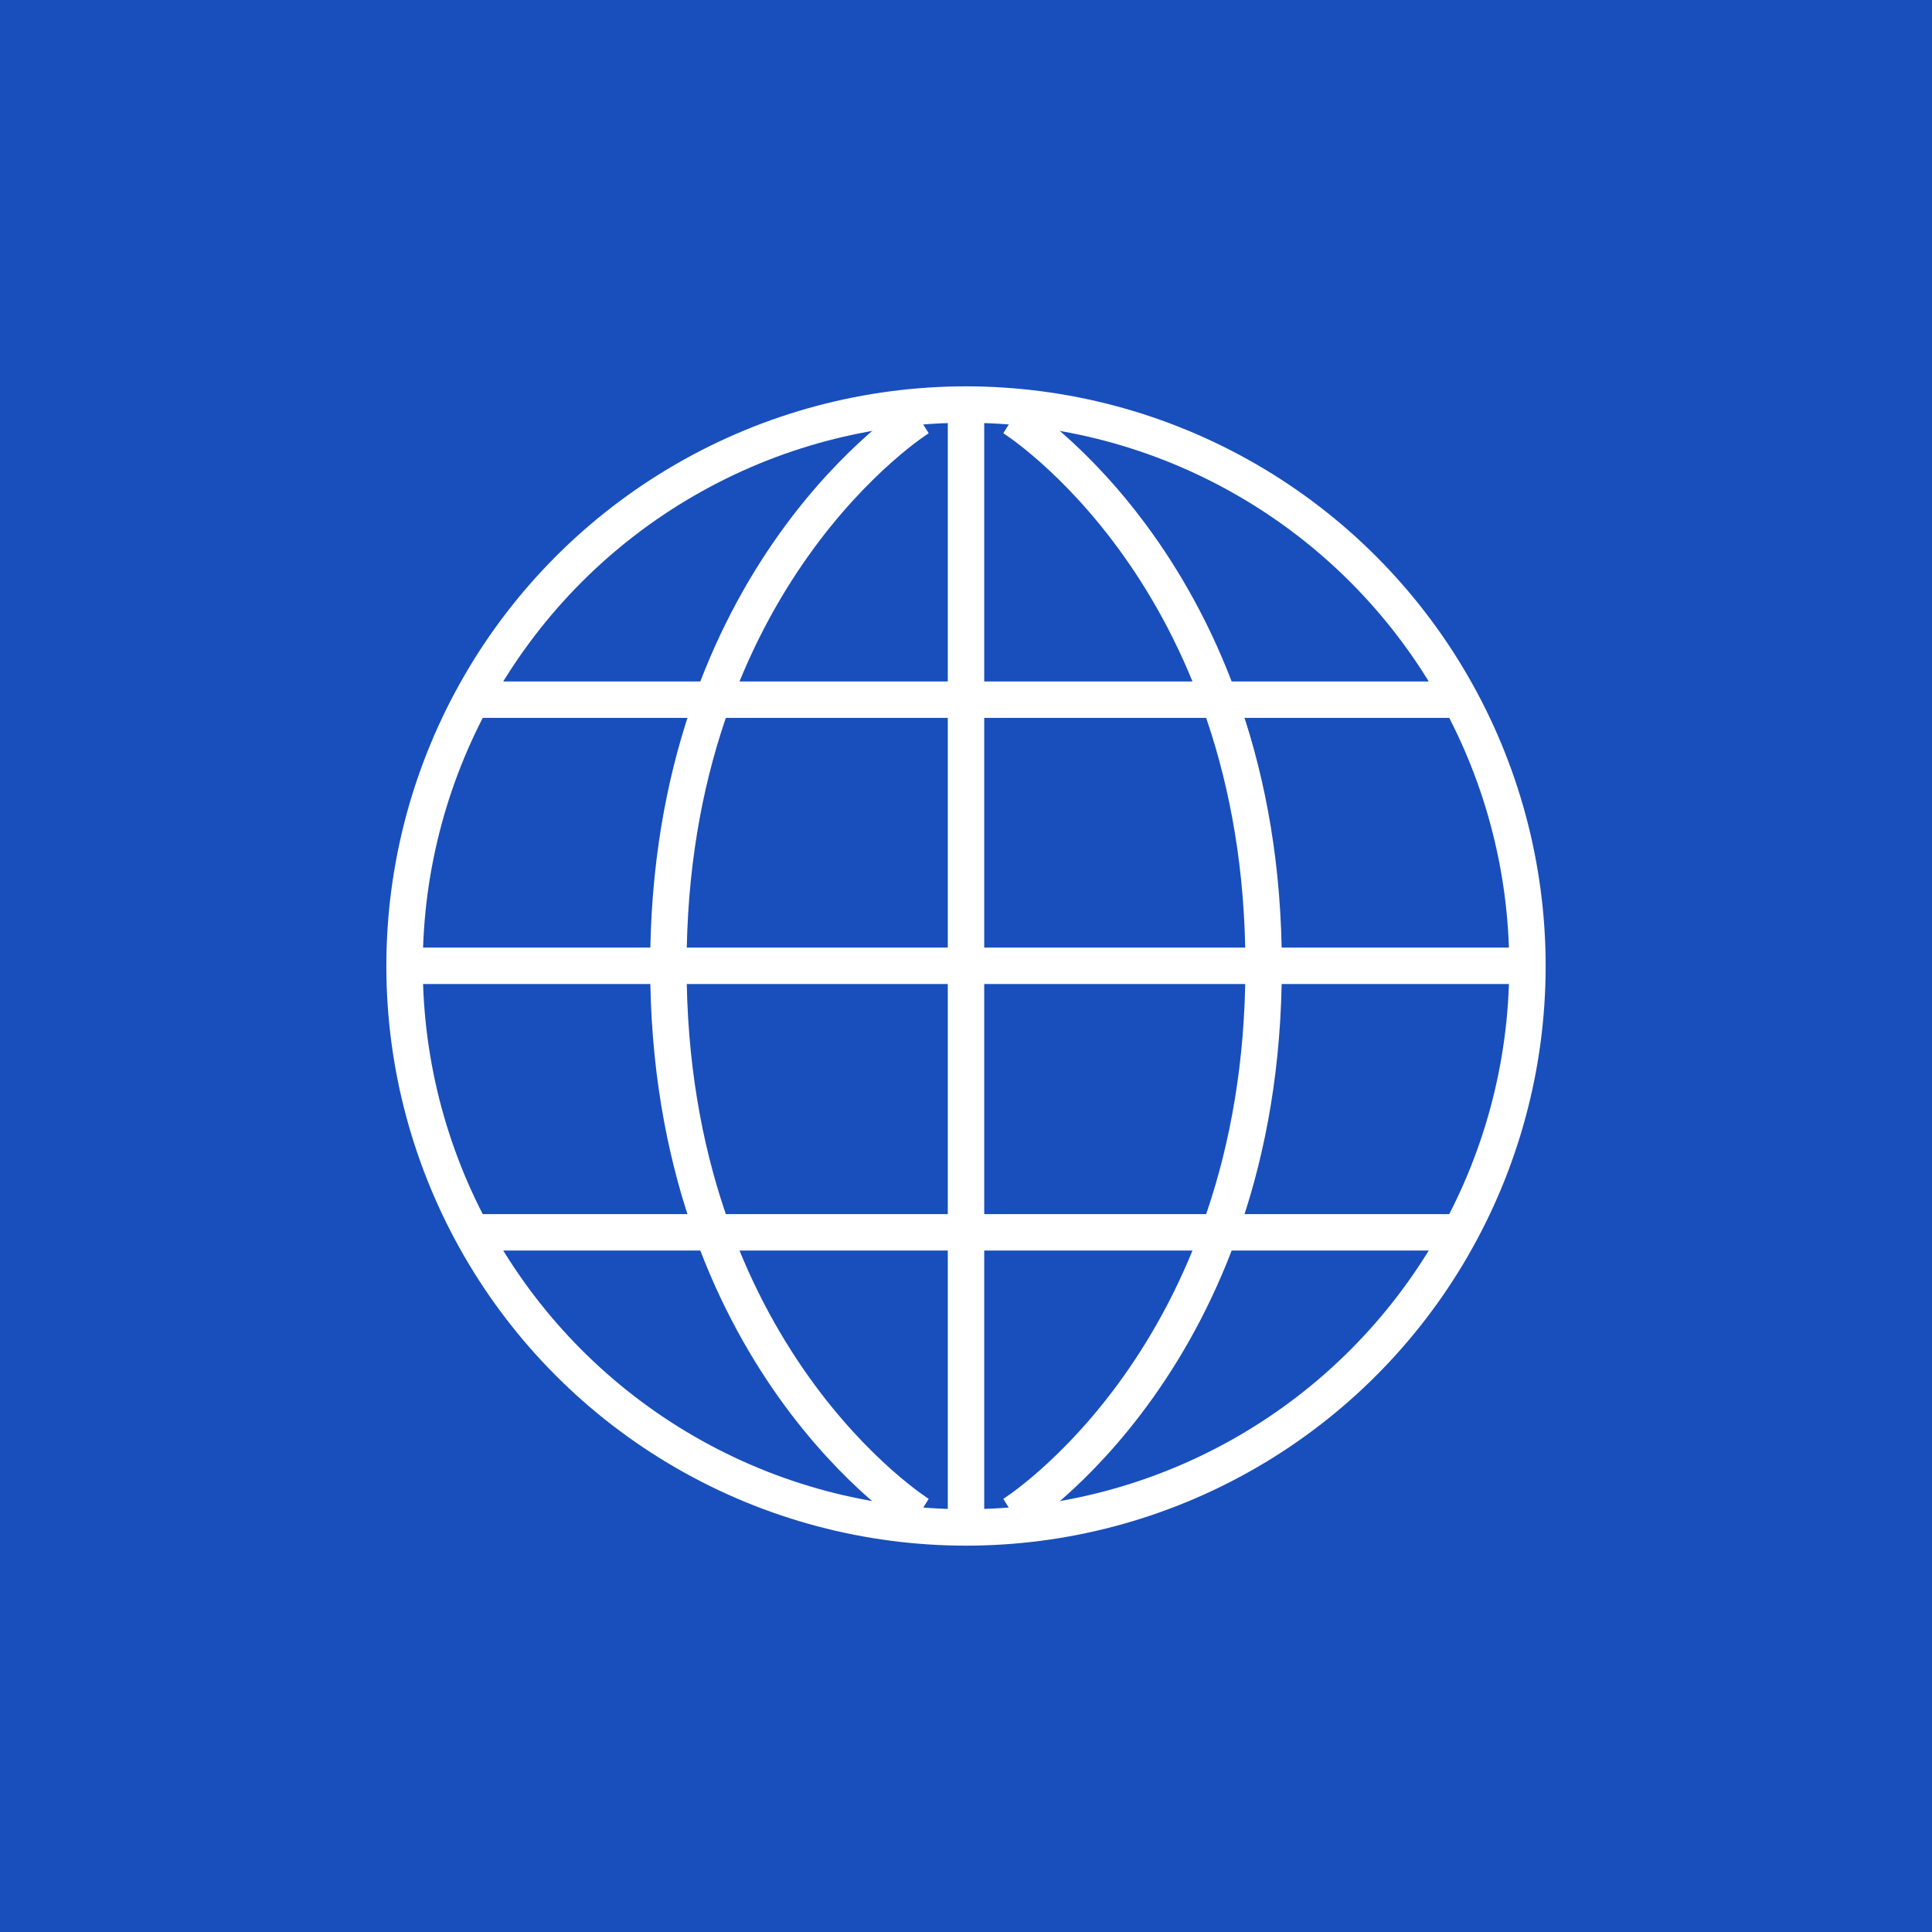
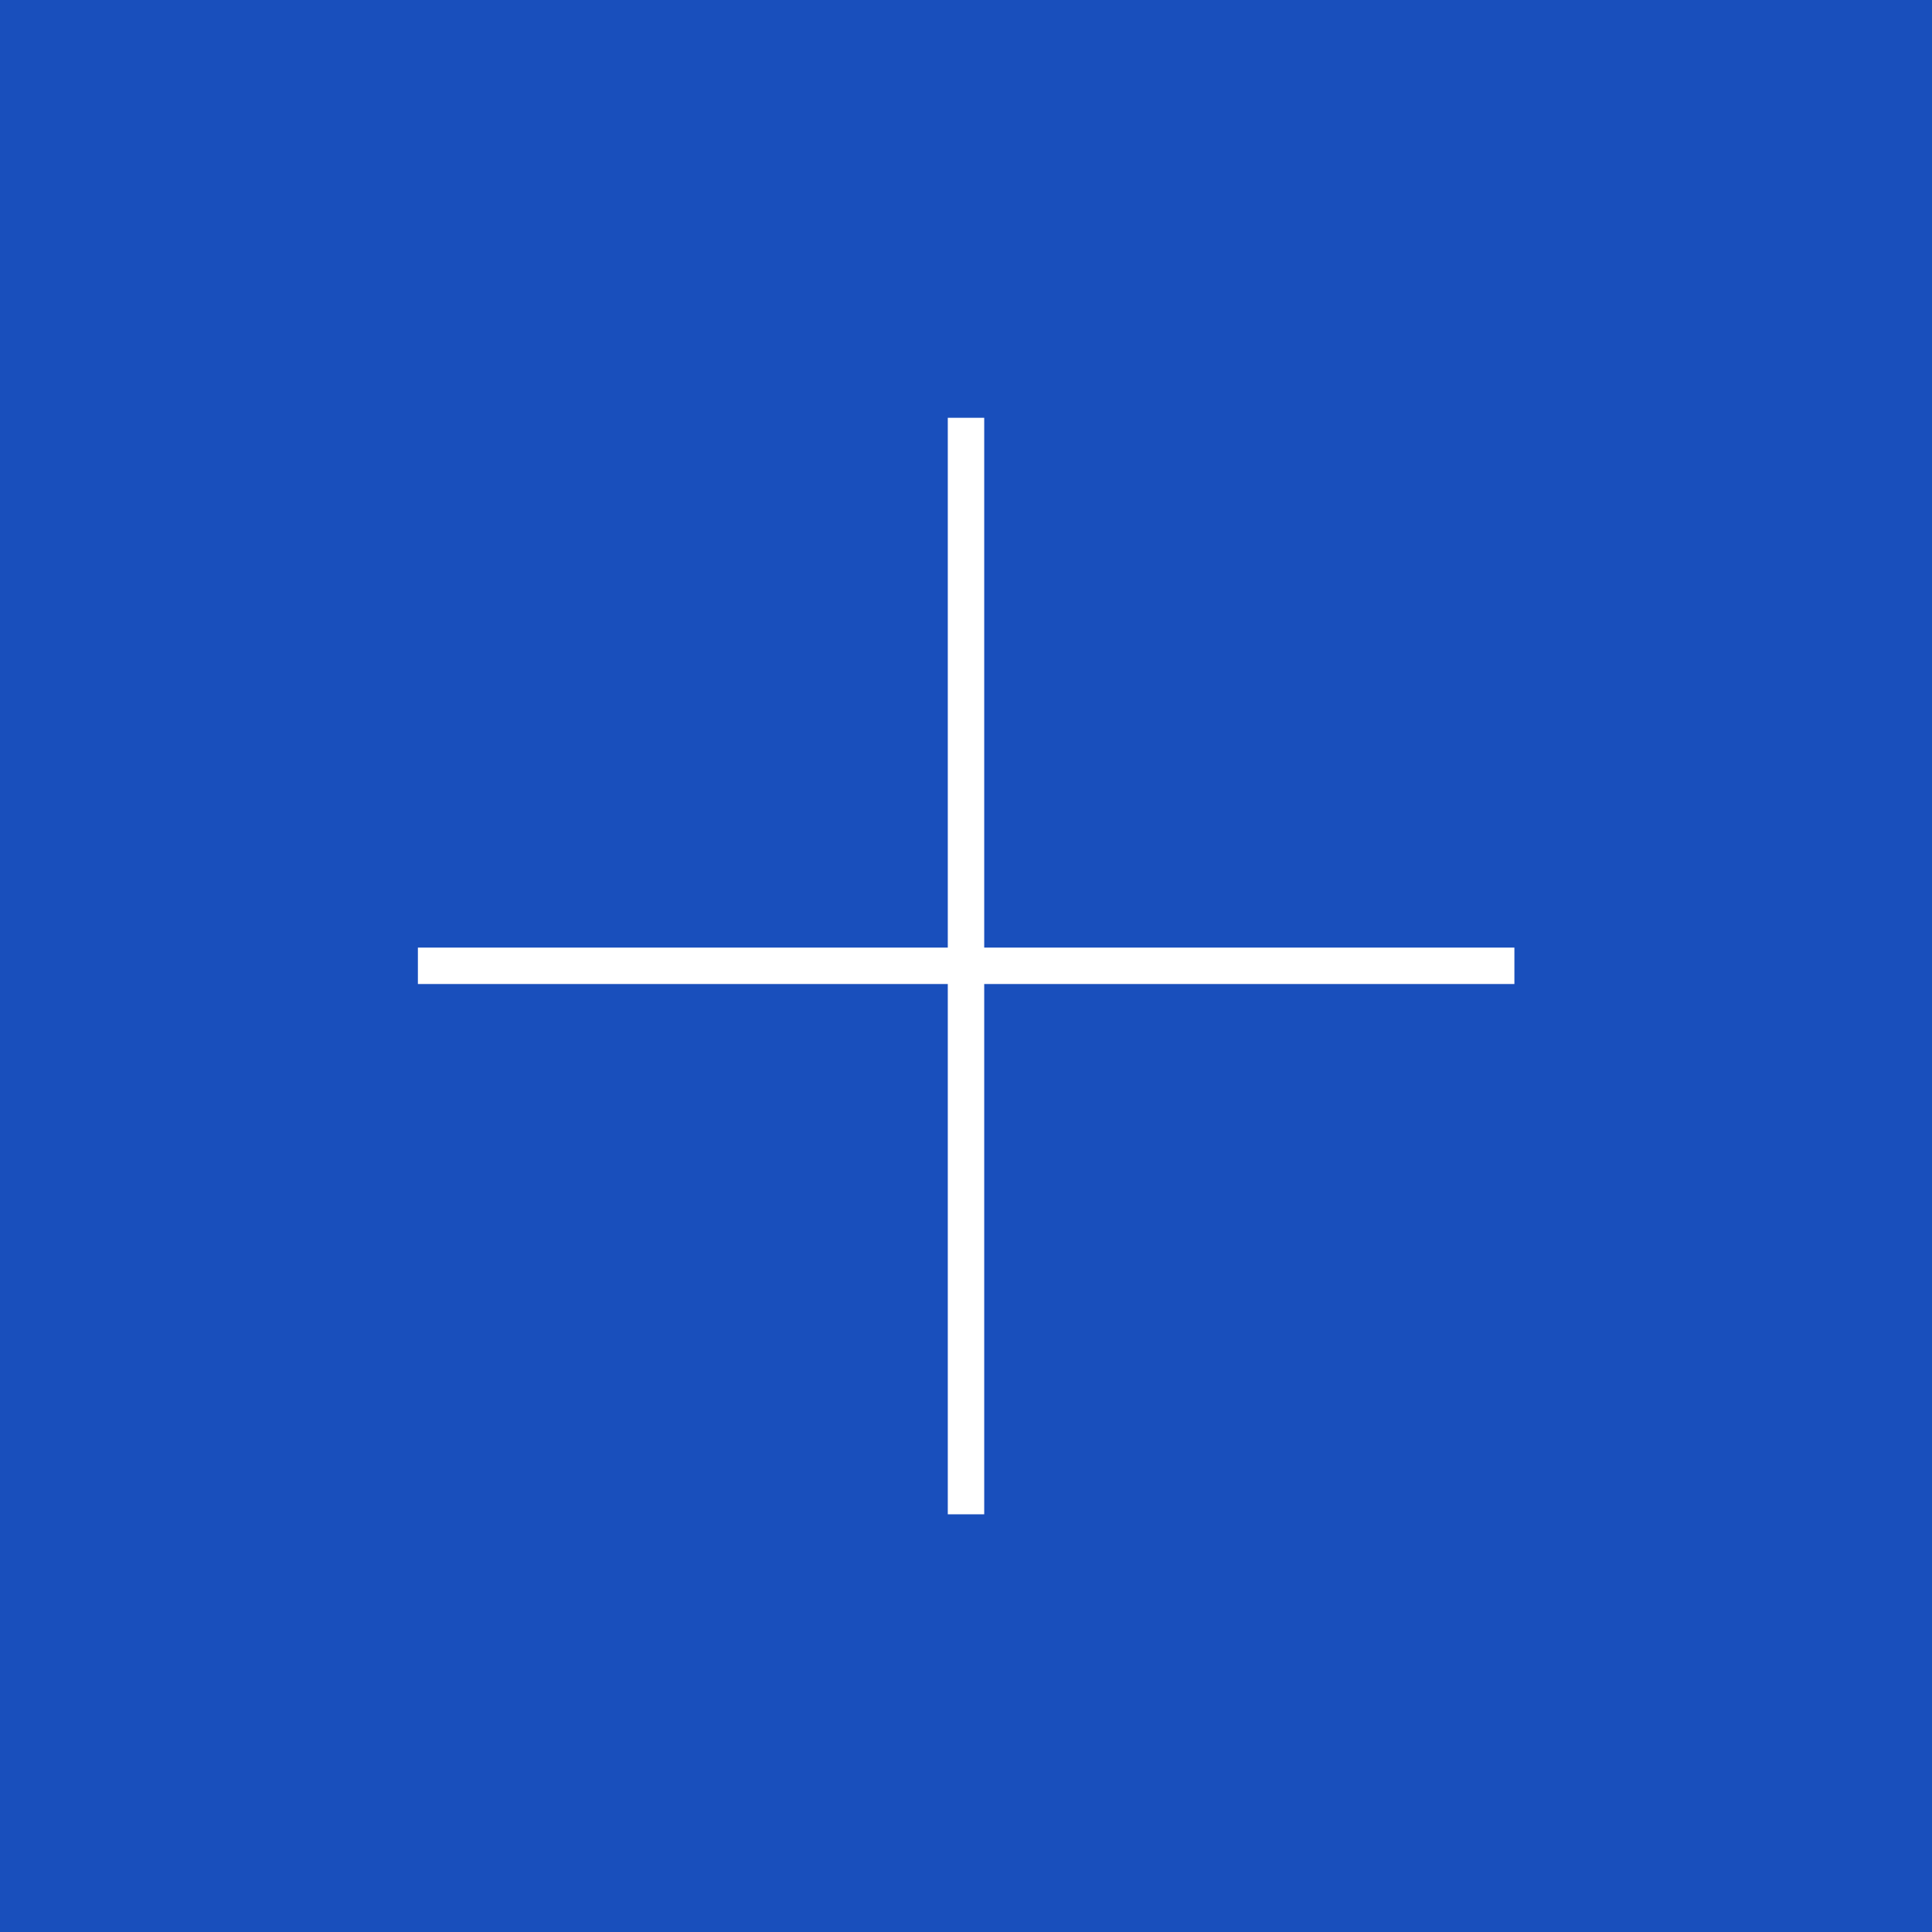
<svg xmlns="http://www.w3.org/2000/svg" width="20" height="20" viewBox="0 0 20 20" fill="none">
  <rect width="20" height="20" fill="#194FBC" />
-   <circle cx="10" cy="10" r="5.812" stroke="white" stroke-width="0.377" />
  <path d="M10 4.325V15.676" stroke="white" stroke-width="0.377" />
-   <path d="M9.514 4.325C9.514 4.325 6.919 5.946 6.919 10C6.919 14.054 9.514 15.676 9.514 15.676" stroke="white" stroke-width="0.377" />
-   <path d="M10.486 4.325C10.486 4.325 13.081 5.946 13.081 10C13.081 14.054 10.486 15.676 10.486 15.676" stroke="white" stroke-width="0.377" />
  <path d="M15.677 9.998L4.326 9.998" stroke="white" stroke-width="0.377" />
-   <path d="M15.029 7.243L4.975 7.243" stroke="white" stroke-width="0.377" />
-   <path d="M15.029 12.757L4.975 12.757" stroke="white" stroke-width="0.377" />
</svg>